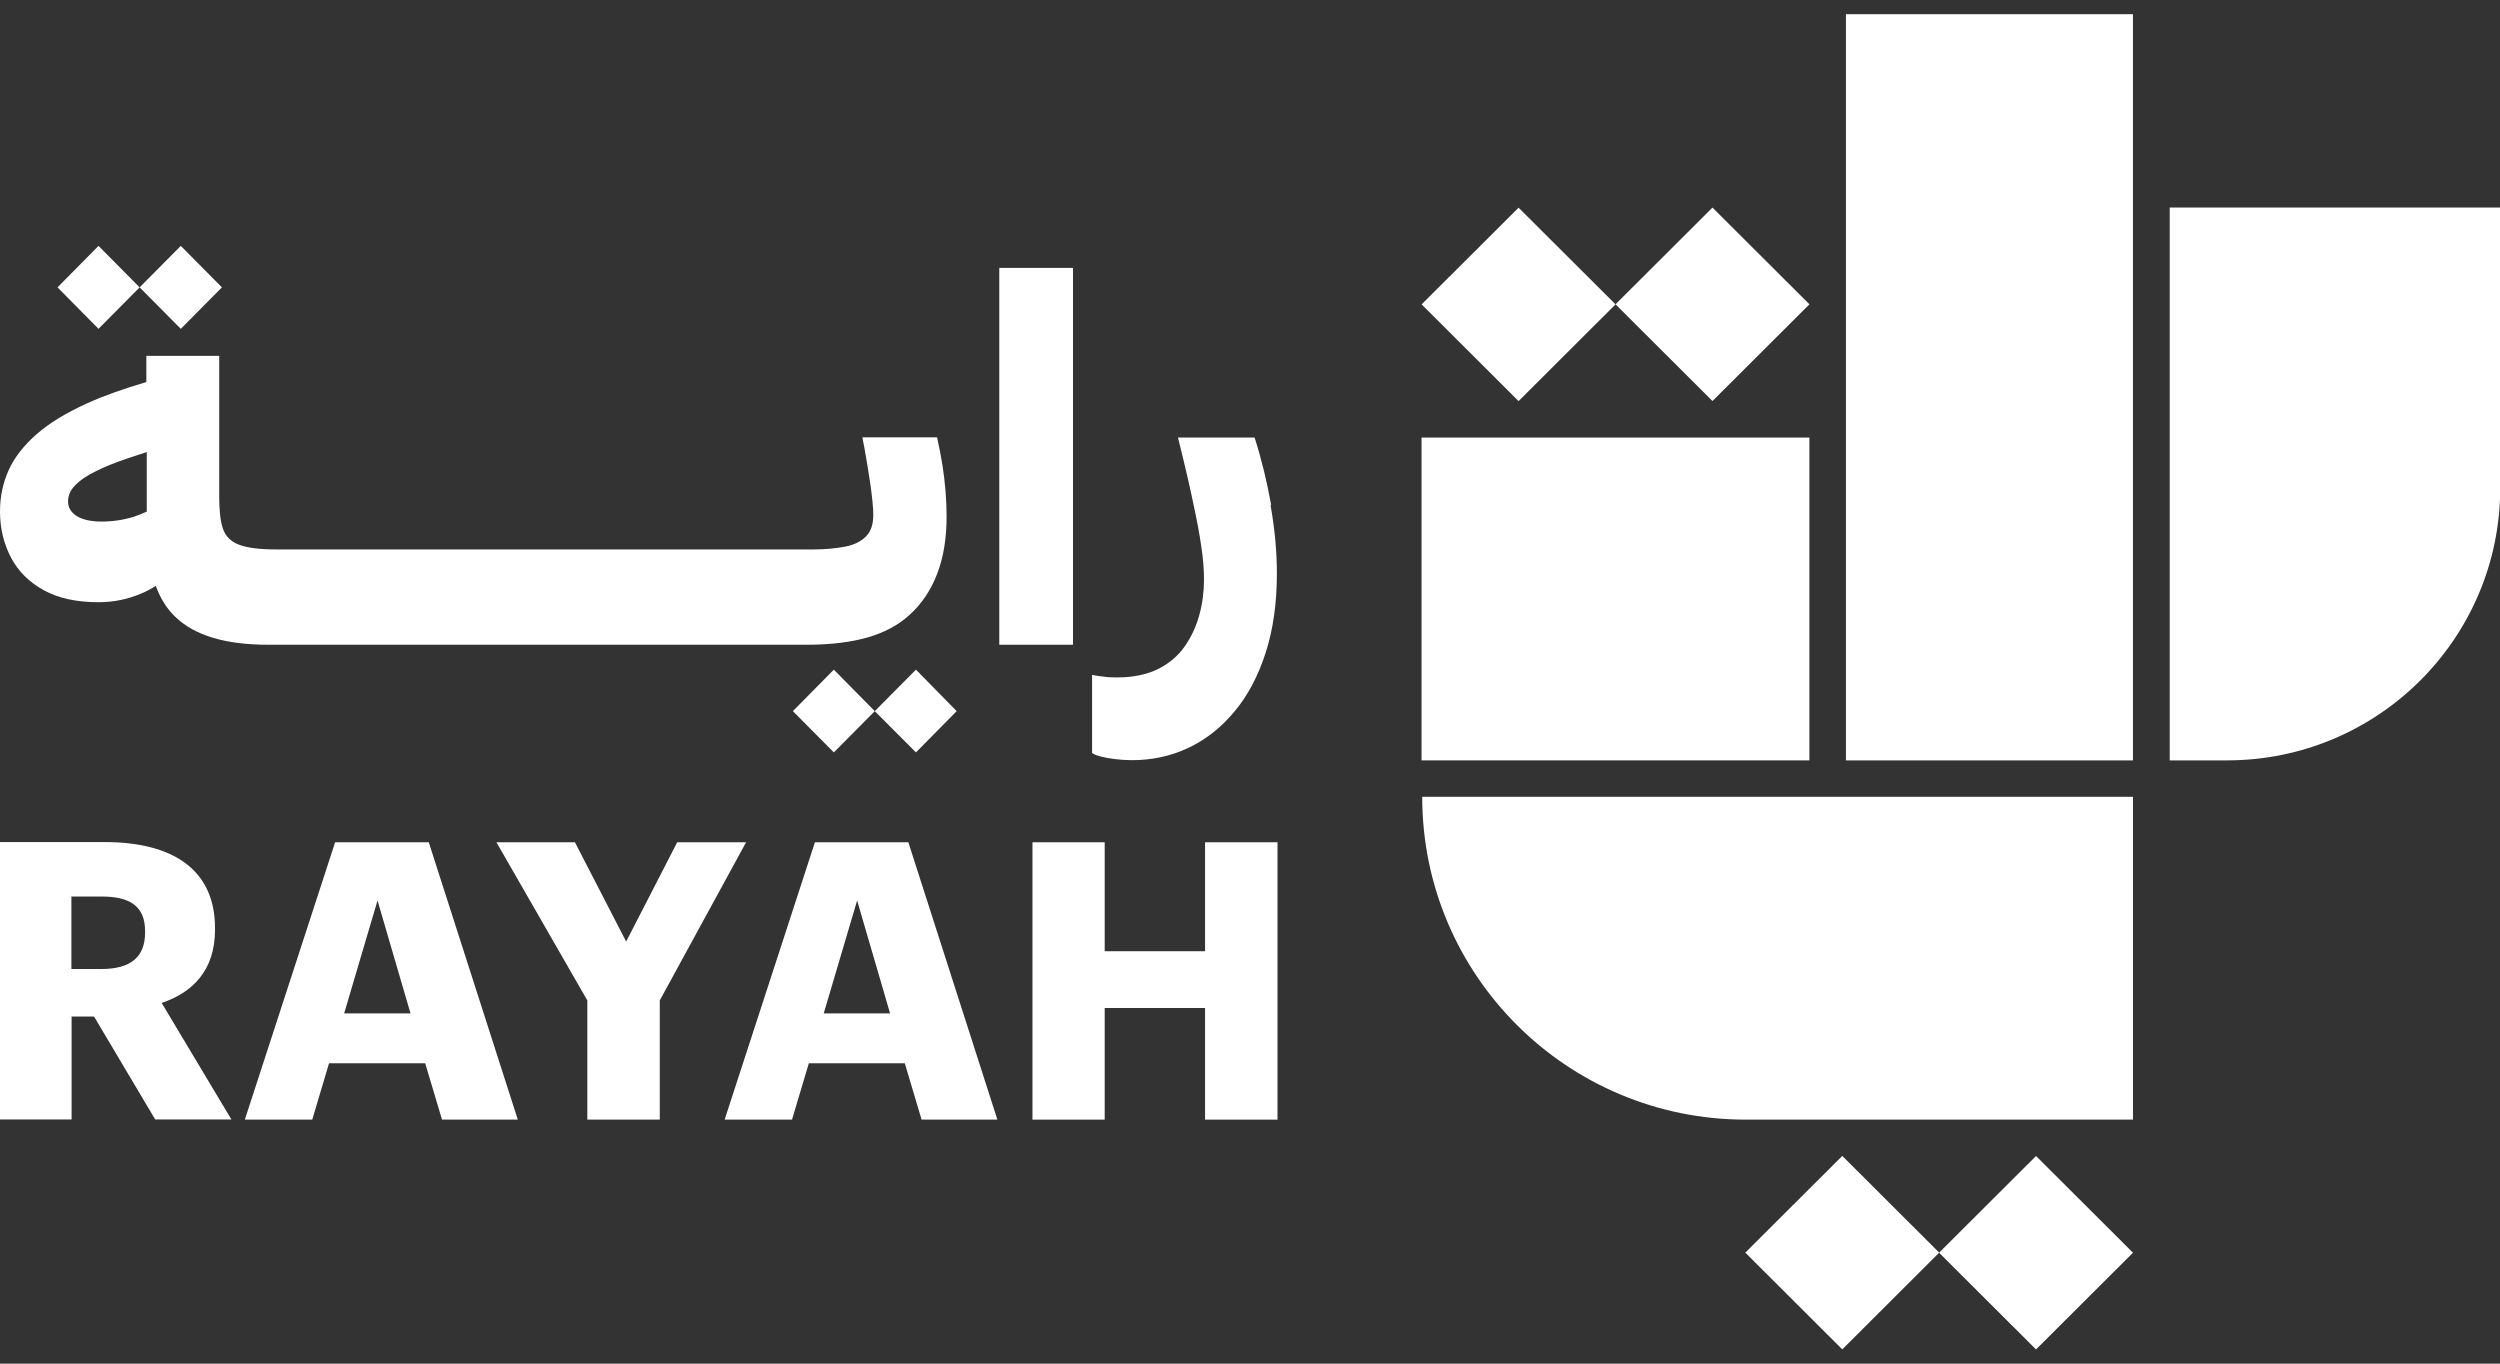
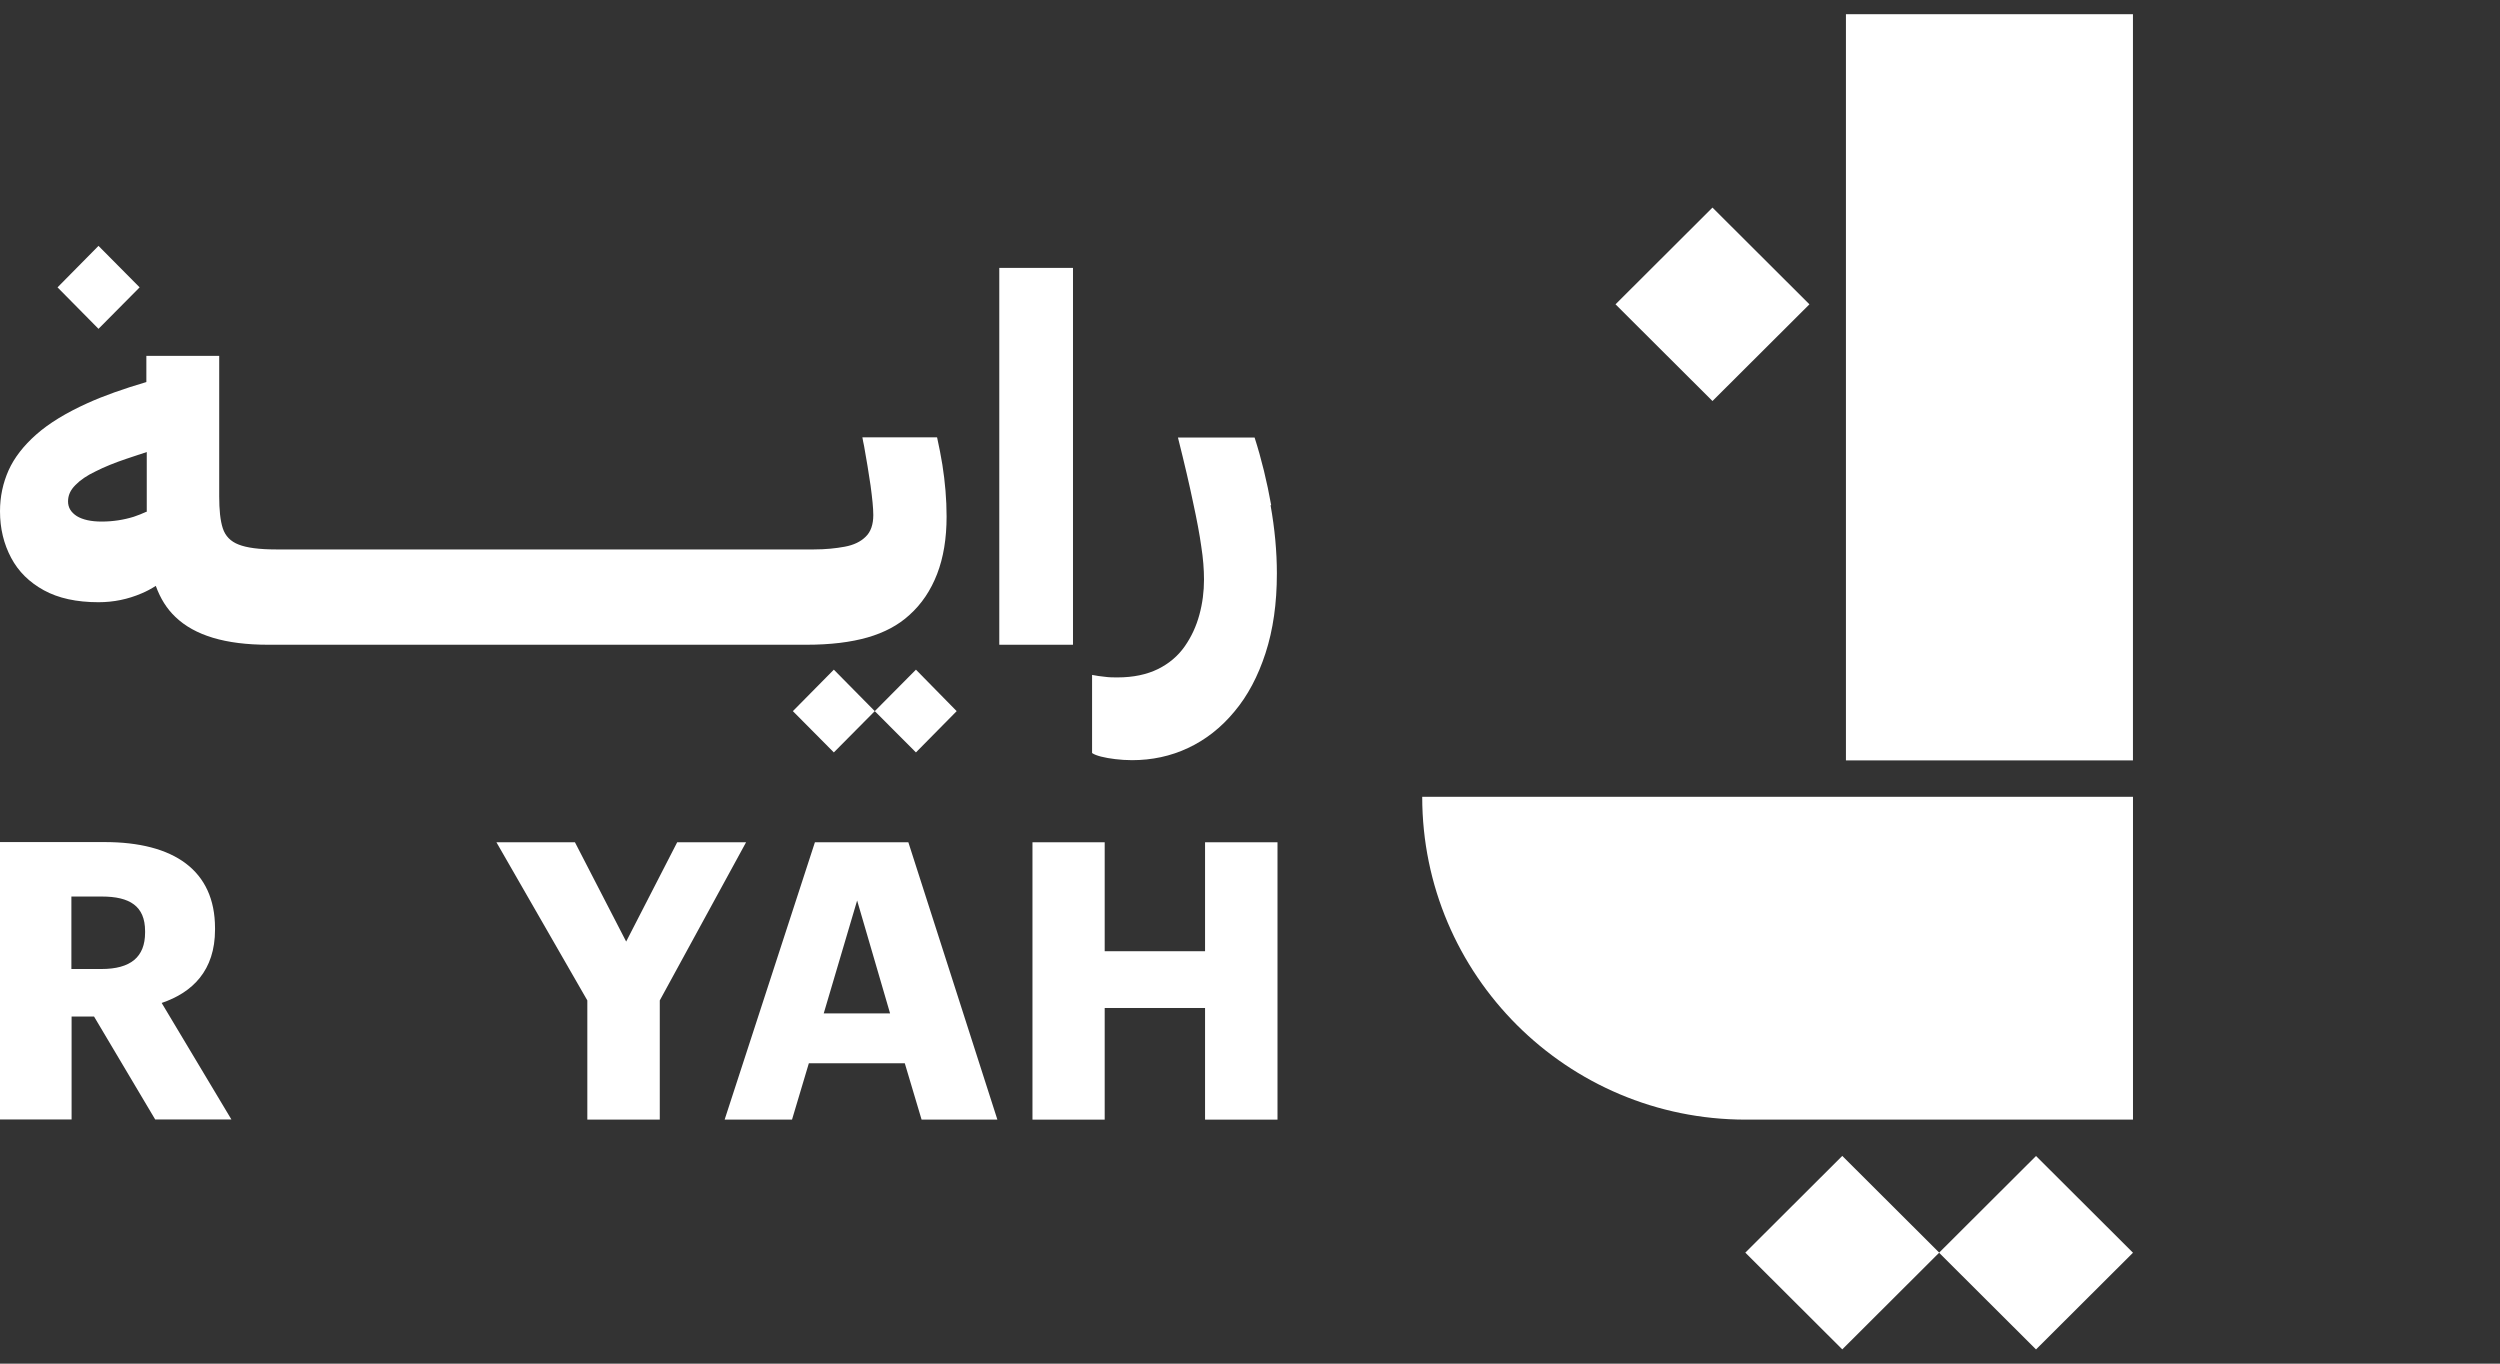
<svg xmlns="http://www.w3.org/2000/svg" width="88" height="48" viewBox="0 0 88 48" fill="none">
  <rect x="0" y="0" width="88" height="48" fill="#333333" stroke="none" />
  <g clip-path="url(#clip0_5716_290847)">
    <path d="M75.08 0.5H64.977V26.765H75.08V0.5Z" fill="#ffffff" />
-     <path d="M63.69 15.402H50.038V26.765H63.69V15.402Z" fill="#ffffff" />
    <path d="M61.451 39.411H75.081V28.048H50.062C50.062 34.323 55.161 39.411 61.451 39.411Z" fill="#ffffff" />
    <path d="M60.279 7.307L56.866 10.712L60.279 14.116L63.692 10.712L60.279 7.307Z" fill="#ffffff" />
-     <path d="M53.454 7.31L50.041 10.714L53.454 14.119L56.867 10.714L53.454 7.31Z" fill="#ffffff" />
    <path d="M71.668 40.691L68.255 44.096L71.668 47.5L75.081 44.096L71.668 40.691Z" fill="#ffffff" />
    <path d="M64.848 40.688L61.435 44.093L64.848 47.498L68.261 44.093L64.848 40.688Z" fill="#ffffff" />
-     <path d="M88 7.306H76.374V26.765H78.392C83.699 26.765 88.008 22.474 88.008 17.172V7.306H88Z" fill="#ffffff" />
    <path d="M3.57 34.109C4.597 34.109 5.107 33.689 5.107 32.826V32.775C5.107 31.89 4.56 31.558 3.585 31.558H2.513V34.109H3.57ZM0 29.641H3.681C6.12 29.641 7.569 30.636 7.569 32.672V32.723C7.569 34.161 6.778 34.935 5.691 35.304L8.145 39.404H5.462L3.311 35.783H2.52V39.404H0V29.641Z" fill="#ffffff" />
-     <path d="M12.107 35.672H14.45L13.289 31.698L12.114 35.672H12.107ZM11.804 29.648H15.093L18.227 39.411H15.559L14.967 37.428H11.582L10.991 39.411H8.618L11.796 29.648H11.804Z" fill="#ffffff" />
    <path d="M20.674 35.215L17.474 29.648H20.238L22.041 33.143L23.837 29.648H26.262L23.224 35.215V39.411H20.674V35.215Z" fill="#ffffff" />
    <path d="M28.988 35.672H31.331L30.171 31.698L28.995 35.672H28.988ZM28.685 29.648H31.974L35.108 39.411H32.44L31.849 37.428H28.471L27.879 39.411H25.507L28.685 29.648Z" fill="#ffffff" />
    <path d="M36.343 29.648H38.885V33.483H42.418V29.648H44.968V39.411H42.418V35.481H38.885V39.411H36.343V29.648Z" fill="#ffffff" />
-     <path d="M7.812 10.115L6.364 8.655L4.915 10.115L6.364 11.575L7.812 10.115Z" fill="#ffffff" />
    <path d="M4.915 10.115L3.467 8.655L2.025 10.115L3.467 11.575L4.915 10.115Z" fill="#ffffff" />
    <path d="M27.909 25.032L29.351 26.485L30.792 25.032L29.351 23.572L27.909 25.032Z" fill="#ffffff" />
    <path d="M30.792 25.032L32.241 26.485L33.675 25.032L32.241 23.572L30.792 25.032Z" fill="#ffffff" />
    <path d="M35.175 22.695H36.158H37.769V9.43H35.175V22.695Z" fill="#ffffff" />
    <path d="M44.746 17.784C44.598 16.958 44.406 16.162 44.162 15.402H41.464C41.694 16.317 41.871 17.076 41.997 17.688C42.13 18.3 42.226 18.809 42.285 19.237C42.351 19.657 42.381 20.048 42.381 20.402C42.381 20.822 42.329 21.235 42.218 21.64C42.108 22.046 41.938 22.415 41.701 22.754C41.464 23.093 41.147 23.359 40.762 23.55C40.37 23.742 39.898 23.845 39.336 23.845C39.195 23.845 39.047 23.845 38.892 23.823C38.737 23.808 38.589 23.786 38.441 23.757V26.507C38.515 26.559 38.619 26.596 38.759 26.633C38.9 26.669 39.07 26.699 39.254 26.721C39.439 26.743 39.639 26.758 39.846 26.758C40.548 26.758 41.206 26.618 41.819 26.33C42.433 26.043 42.98 25.615 43.445 25.055C43.918 24.494 44.281 23.808 44.547 22.99C44.813 22.171 44.946 21.242 44.946 20.188C44.946 19.414 44.872 18.617 44.724 17.784" fill="#ffffff" />
    <path d="M5.152 18.013C5.011 18.079 4.863 18.138 4.708 18.19C4.353 18.3 3.976 18.359 3.577 18.359C3.2 18.359 2.912 18.293 2.705 18.168C2.498 18.035 2.395 17.865 2.395 17.651C2.395 17.438 2.476 17.253 2.653 17.076C2.823 16.899 3.06 16.737 3.37 16.59C3.673 16.435 4.043 16.287 4.457 16.147C4.679 16.073 4.915 15.992 5.166 15.911V18.02L5.152 18.013ZM32.98 15.395H30.356C30.371 15.491 30.393 15.594 30.415 15.697C30.504 16.184 30.578 16.648 30.644 17.091C30.703 17.533 30.74 17.88 30.74 18.131C30.74 18.462 30.651 18.721 30.474 18.89C30.297 19.067 30.053 19.185 29.735 19.244C29.417 19.303 29.055 19.34 28.648 19.34H9.712C9.121 19.34 8.685 19.281 8.404 19.17C8.116 19.06 7.931 18.868 7.842 18.595C7.753 18.322 7.716 17.946 7.716 17.467V12.527H5.152V13.448C4.353 13.684 3.659 13.928 3.075 14.193C2.328 14.532 1.73 14.894 1.279 15.292C0.828 15.69 0.503 16.11 0.303 16.553C0.103 17.003 0 17.482 0 17.998C0 18.602 0.133 19.148 0.392 19.635C0.65 20.122 1.035 20.498 1.545 20.778C2.055 21.058 2.698 21.198 3.466 21.198C3.999 21.198 4.501 21.095 4.982 20.888C5.159 20.815 5.322 20.726 5.484 20.623C5.647 21.073 5.876 21.434 6.172 21.714C6.852 22.37 7.938 22.695 9.439 22.695H28.382C29.232 22.695 29.949 22.607 30.541 22.437C31.132 22.267 31.627 22.002 32.011 21.648C32.44 21.265 32.765 20.778 32.987 20.203C33.209 19.628 33.32 18.956 33.32 18.182C33.32 17.578 33.268 16.973 33.172 16.361C33.12 16.051 33.061 15.734 32.987 15.402" fill="#ffffff" />
  </g>
  <defs>
    <clipPath id="clip0_5716_290847">
      <rect width="88" height="47" fill="white" transform="translate(0 0.5)" />
    </clipPath>
  </defs>
</svg>